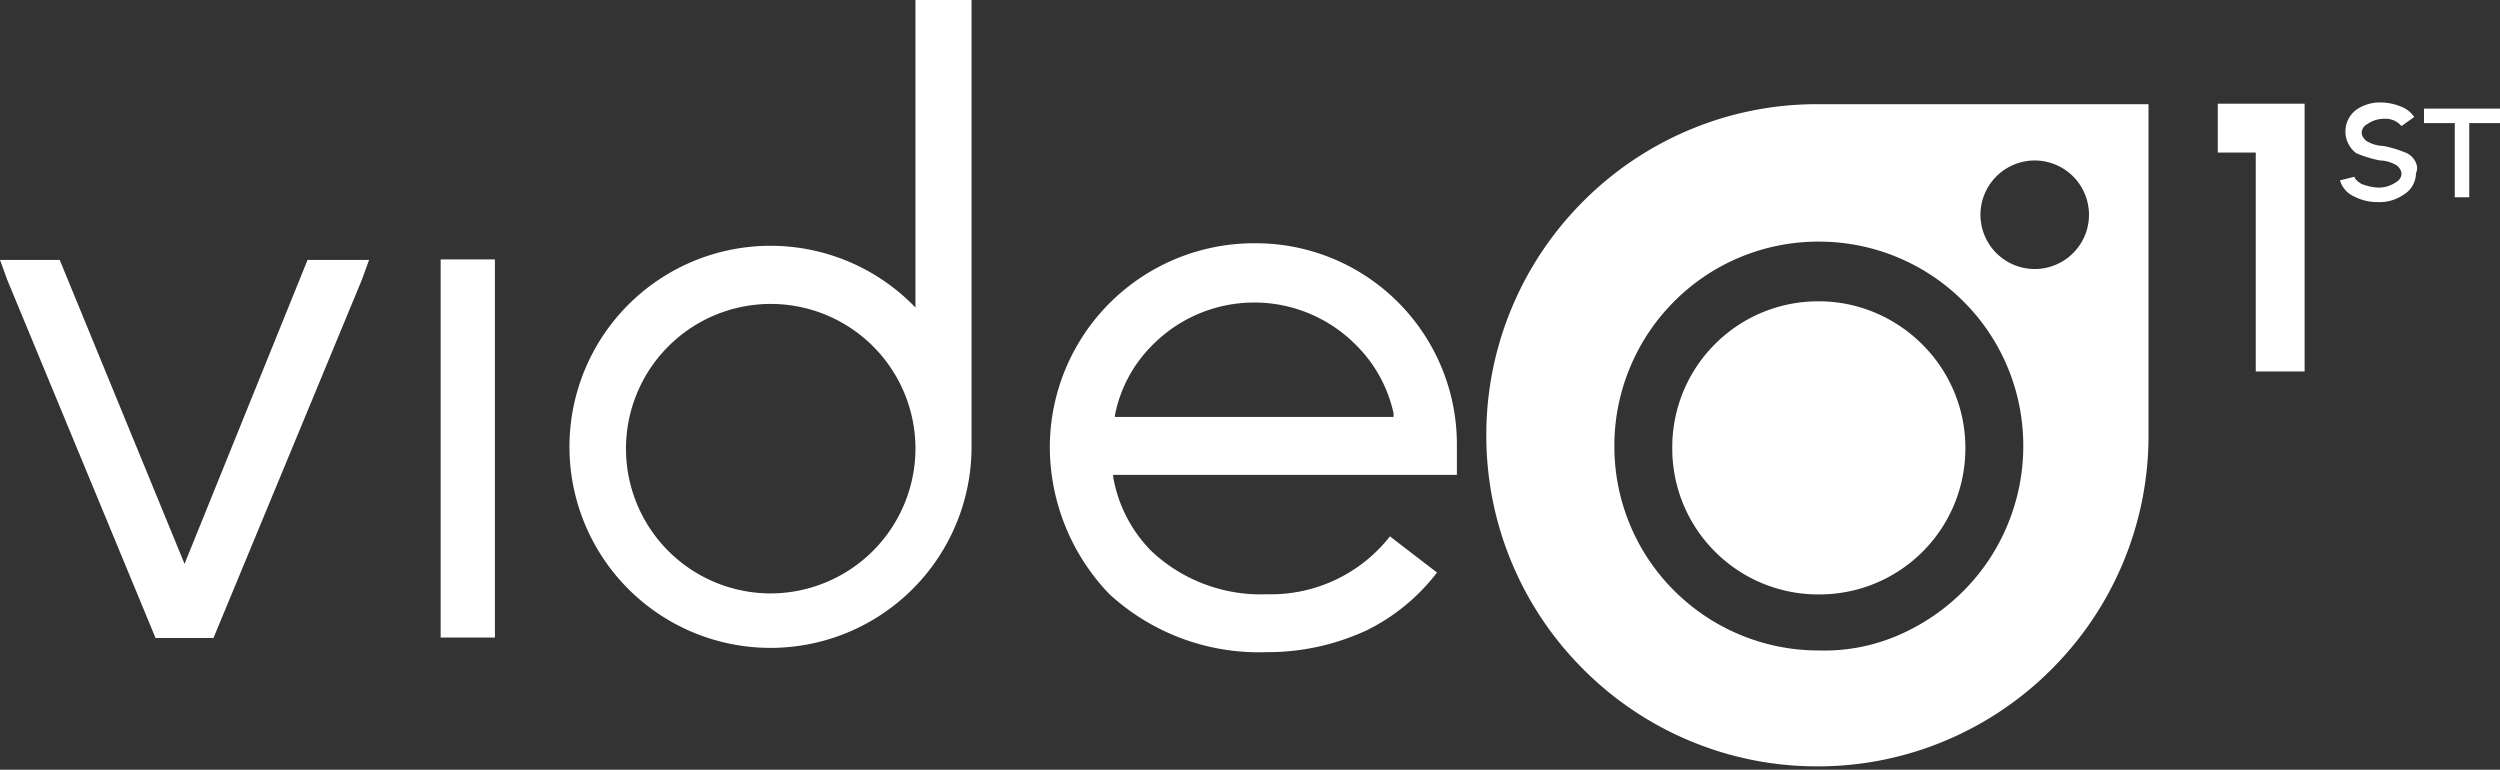
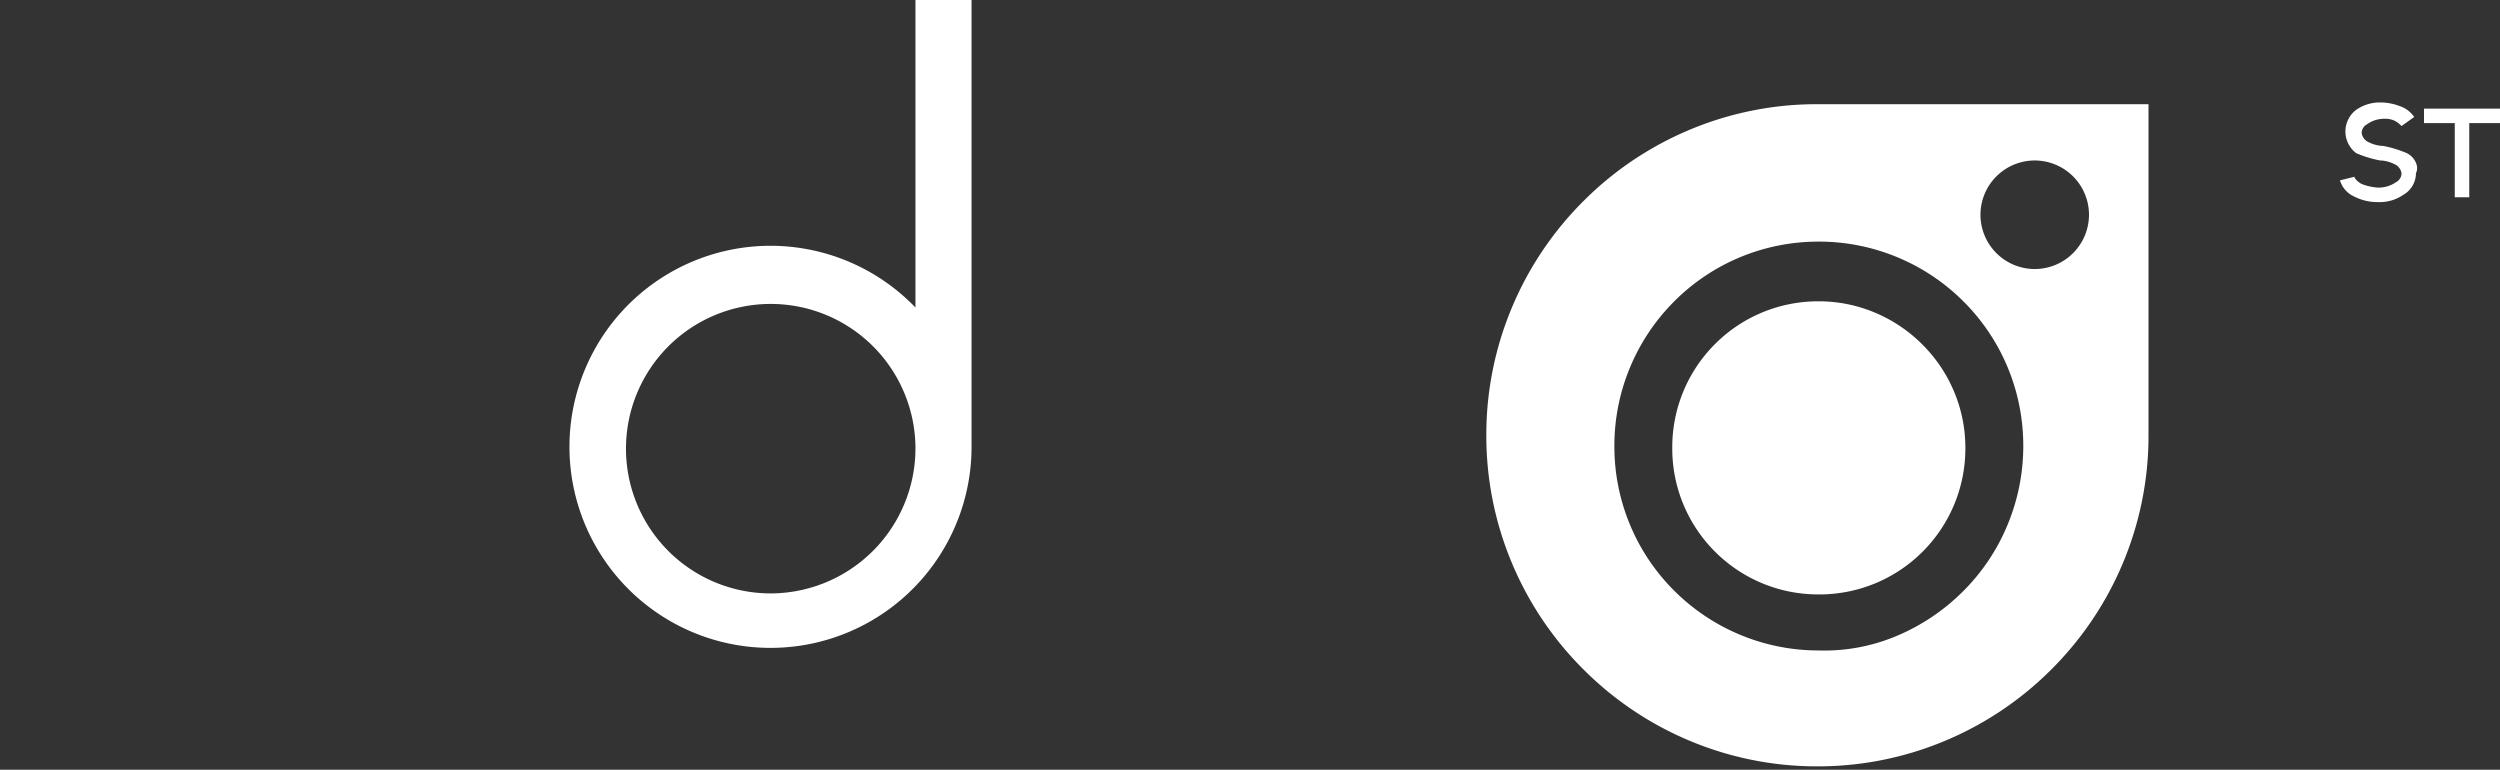
<svg xmlns="http://www.w3.org/2000/svg" width="367.432" height="113.134" viewBox="0 0 367.432 113.134">
  <rect x="0" y="0" width="367.432" height="113.134" fill="#333333" stroke="none" />
  <defs>
    <style>.a,.b{fill:#fff;}.a{stroke:rgba(0,0,0,0);stroke-miterlimit:10;}</style>
  </defs>
  <g transform="translate(1907.468 14626.005)">
    <path class="a" d="M13720.624-7038.678a48.293,48.293,0,0,1-18.934-3.829,48.52,48.52,0,0,1-15.468-10.433,48.516,48.516,0,0,1-10.433-15.467,48.265,48.265,0,0,1-3.825-18.93,48.294,48.294,0,0,1,3.825-18.933,48.565,48.565,0,0,1,10.433-15.471,48.52,48.52,0,0,1,15.468-10.433,48.3,48.3,0,0,1,18.934-3.825h48.662v48.662a48.332,48.332,0,0,1-3.825,18.93,48.507,48.507,0,0,1-10.437,15.467,48.469,48.469,0,0,1-15.467,10.433A48.293,48.293,0,0,1,13720.624-7038.678Zm.207-77.123a29.961,29.961,0,0,0-11.763,2.374,29.844,29.844,0,0,0-9.545,6.465,29.955,29.955,0,0,0-6.4,9.558,29.919,29.919,0,0,0-2.34,11.649,29.914,29.914,0,0,0,2.378,11.763,29.771,29.771,0,0,0,6.462,9.541,29.955,29.955,0,0,0,9.559,6.4,29.91,29.91,0,0,0,11.648,2.339c.244.01.52.014.9.014a27.363,27.363,0,0,0,10.86-2.284,30.525,30.525,0,0,0,9.518-6.5,29.81,29.81,0,0,0,6.479-9.738,30.125,30.125,0,0,0,2.295-11.535,29.965,29.965,0,0,0-2.378-11.763,29.818,29.818,0,0,0-6.465-9.541,29.9,29.9,0,0,0-9.555-6.4A29.922,29.922,0,0,0,13720.831-7115.8Zm31.733-11.925a7.985,7.985,0,0,0-7.976,7.976,7.987,7.987,0,0,0,7.976,7.979,7.987,7.987,0,0,0,7.976-7.979A7.985,7.985,0,0,0,13752.564-7127.726Zm-31.733,63.777a21.418,21.418,0,0,1-15.257-6.282,21.411,21.411,0,0,1-6.282-15.257,21.41,21.41,0,0,1,6.282-15.256,21.4,21.4,0,0,1,15.257-6.282,21.22,21.22,0,0,1,8.3,1.683,21.654,21.654,0,0,1,6.855,4.6,21.5,21.5,0,0,1,4.662,6.842,21.262,21.262,0,0,1,1.721,8.414,21.421,21.421,0,0,1-6.282,15.257A21.418,21.418,0,0,1,13720.831-7063.949Z" transform="translate(-15360.982 -7474.693)" />
-     <rect class="b" width="7.977" height="55.574" transform="translate(-1842.705 -14587.878)" />
-     <path class="b" d="M780.342,53.752A30.016,30.016,0,0,0,750.295,83.8h0a31.3,31.3,0,0,0,8.775,21.538,32.5,32.5,0,0,0,23.134,8.509,34.489,34.489,0,0,0,14.625-3.191,29.273,29.273,0,0,0,10.37-8.509l-6.914-5.318a22.222,22.222,0,0,1-18.082,8.509,23.451,23.451,0,0,1-17.018-6.382,20.476,20.476,0,0,1-5.584-10.9v-.266h50.522V83.534A29.563,29.563,0,0,0,780.342,53.752ZM759.867,79.545v-.532a19.9,19.9,0,0,1,5.584-10.37,21.024,21.024,0,0,1,29.781,0,20.18,20.18,0,0,1,5.584,10.1v.532h-40.95Z" transform="translate(-2503.468 -14644.004)" />
-     <path class="b" d="M737.473,54.672,719.391,99.344h0L701.044,54.672h-8.775l1.064,2.925,21.8,52.649h8.509L745.45,57.6l1.064-2.925Z" transform="translate(-2599.737 -14642.478)" />
-     <path class="b" d="M814.85,53.217h5.584V85.392h7.18V46.038H814.85Z" transform="translate(-2396.367 -14656.802)" />
    <path class="b" d="M831.443,53.418a17.194,17.194,0,0,0-3.457-1.064,5.009,5.009,0,0,1-2.127-.532,1.766,1.766,0,0,1-1.064-1.33,1.462,1.462,0,0,1,.8-1.33,4.289,4.289,0,0,1,2.393-.8,3.373,3.373,0,0,1,1.6.266,3.672,3.672,0,0,1,1.064.8l1.861-1.33a4.135,4.135,0,0,0-2.127-1.6,7.866,7.866,0,0,0-2.659-.532A6.1,6.1,0,0,0,824,47.037a3.989,3.989,0,0,0,0,6.382,17.2,17.2,0,0,0,3.457,1.064,5.009,5.009,0,0,1,2.127.532,1.767,1.767,0,0,1,1.064,1.33,1.462,1.462,0,0,1-.8,1.33,4.493,4.493,0,0,1-2.659.8,7.763,7.763,0,0,1-2.393-.532c-.532-.266-1.064-.8-1.064-1.064l-2.127.532a3.774,3.774,0,0,0,2.127,2.393,7.36,7.36,0,0,0,3.457.8,6.1,6.1,0,0,0,3.723-1.064,3.689,3.689,0,0,0,1.862-3.191C833.3,55.28,832.507,53.95,831.443,53.418Z" transform="translate(-2385.16 -14656.909)" />
-     <path class="b" d="M826.25,46.31v2.127h4.52v10.9H832.9v-10.9h4.521V46.31Z" transform="translate(-2377.454 -14656.35)" />
+     <path class="b" d="M826.25,46.31v2.127h4.52v10.9H832.9v-10.9h4.521V46.31" transform="translate(-2377.454 -14656.35)" />
    <path class="b" d="M782.825,40.306h-8.243v45.2a29.548,29.548,0,1,0,8.243,20.475h0V40.306ZM753.31,127.523a21.273,21.273,0,1,1,21.272-21.273h0A21.335,21.335,0,0,1,753.31,127.523Z" transform="translate(-2547.502 -14666.312)" />
  </g>
</svg>